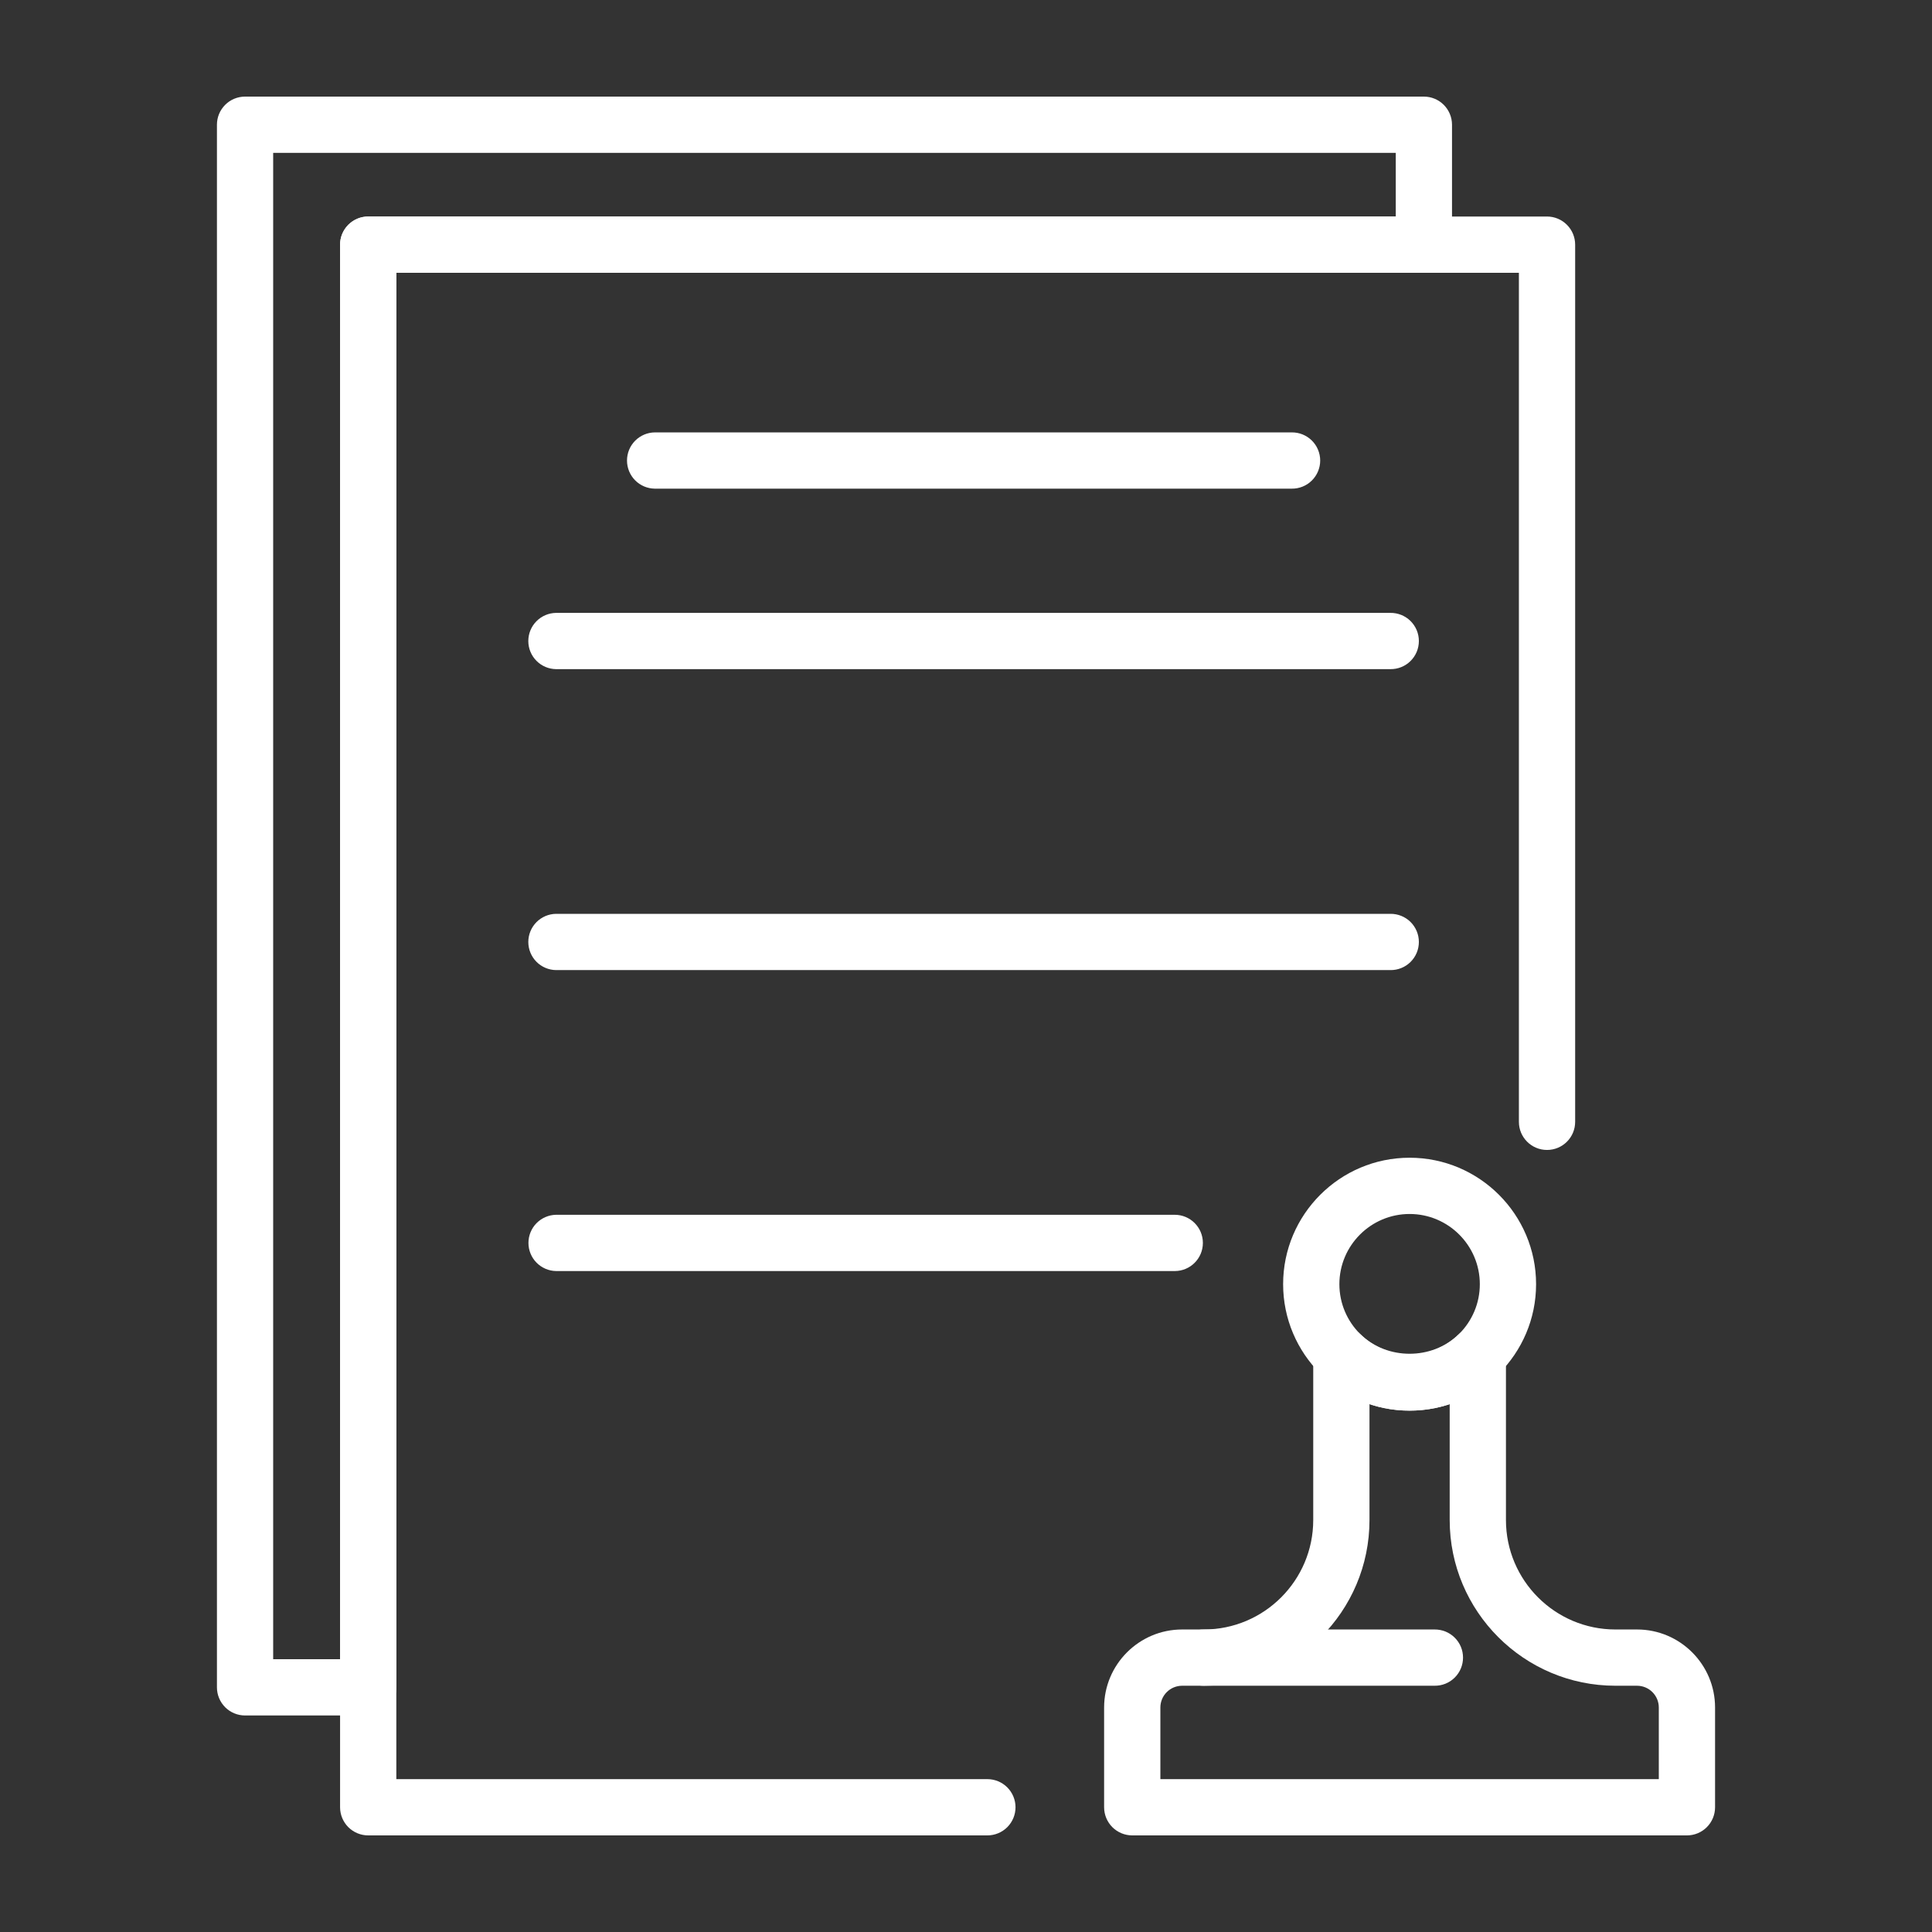
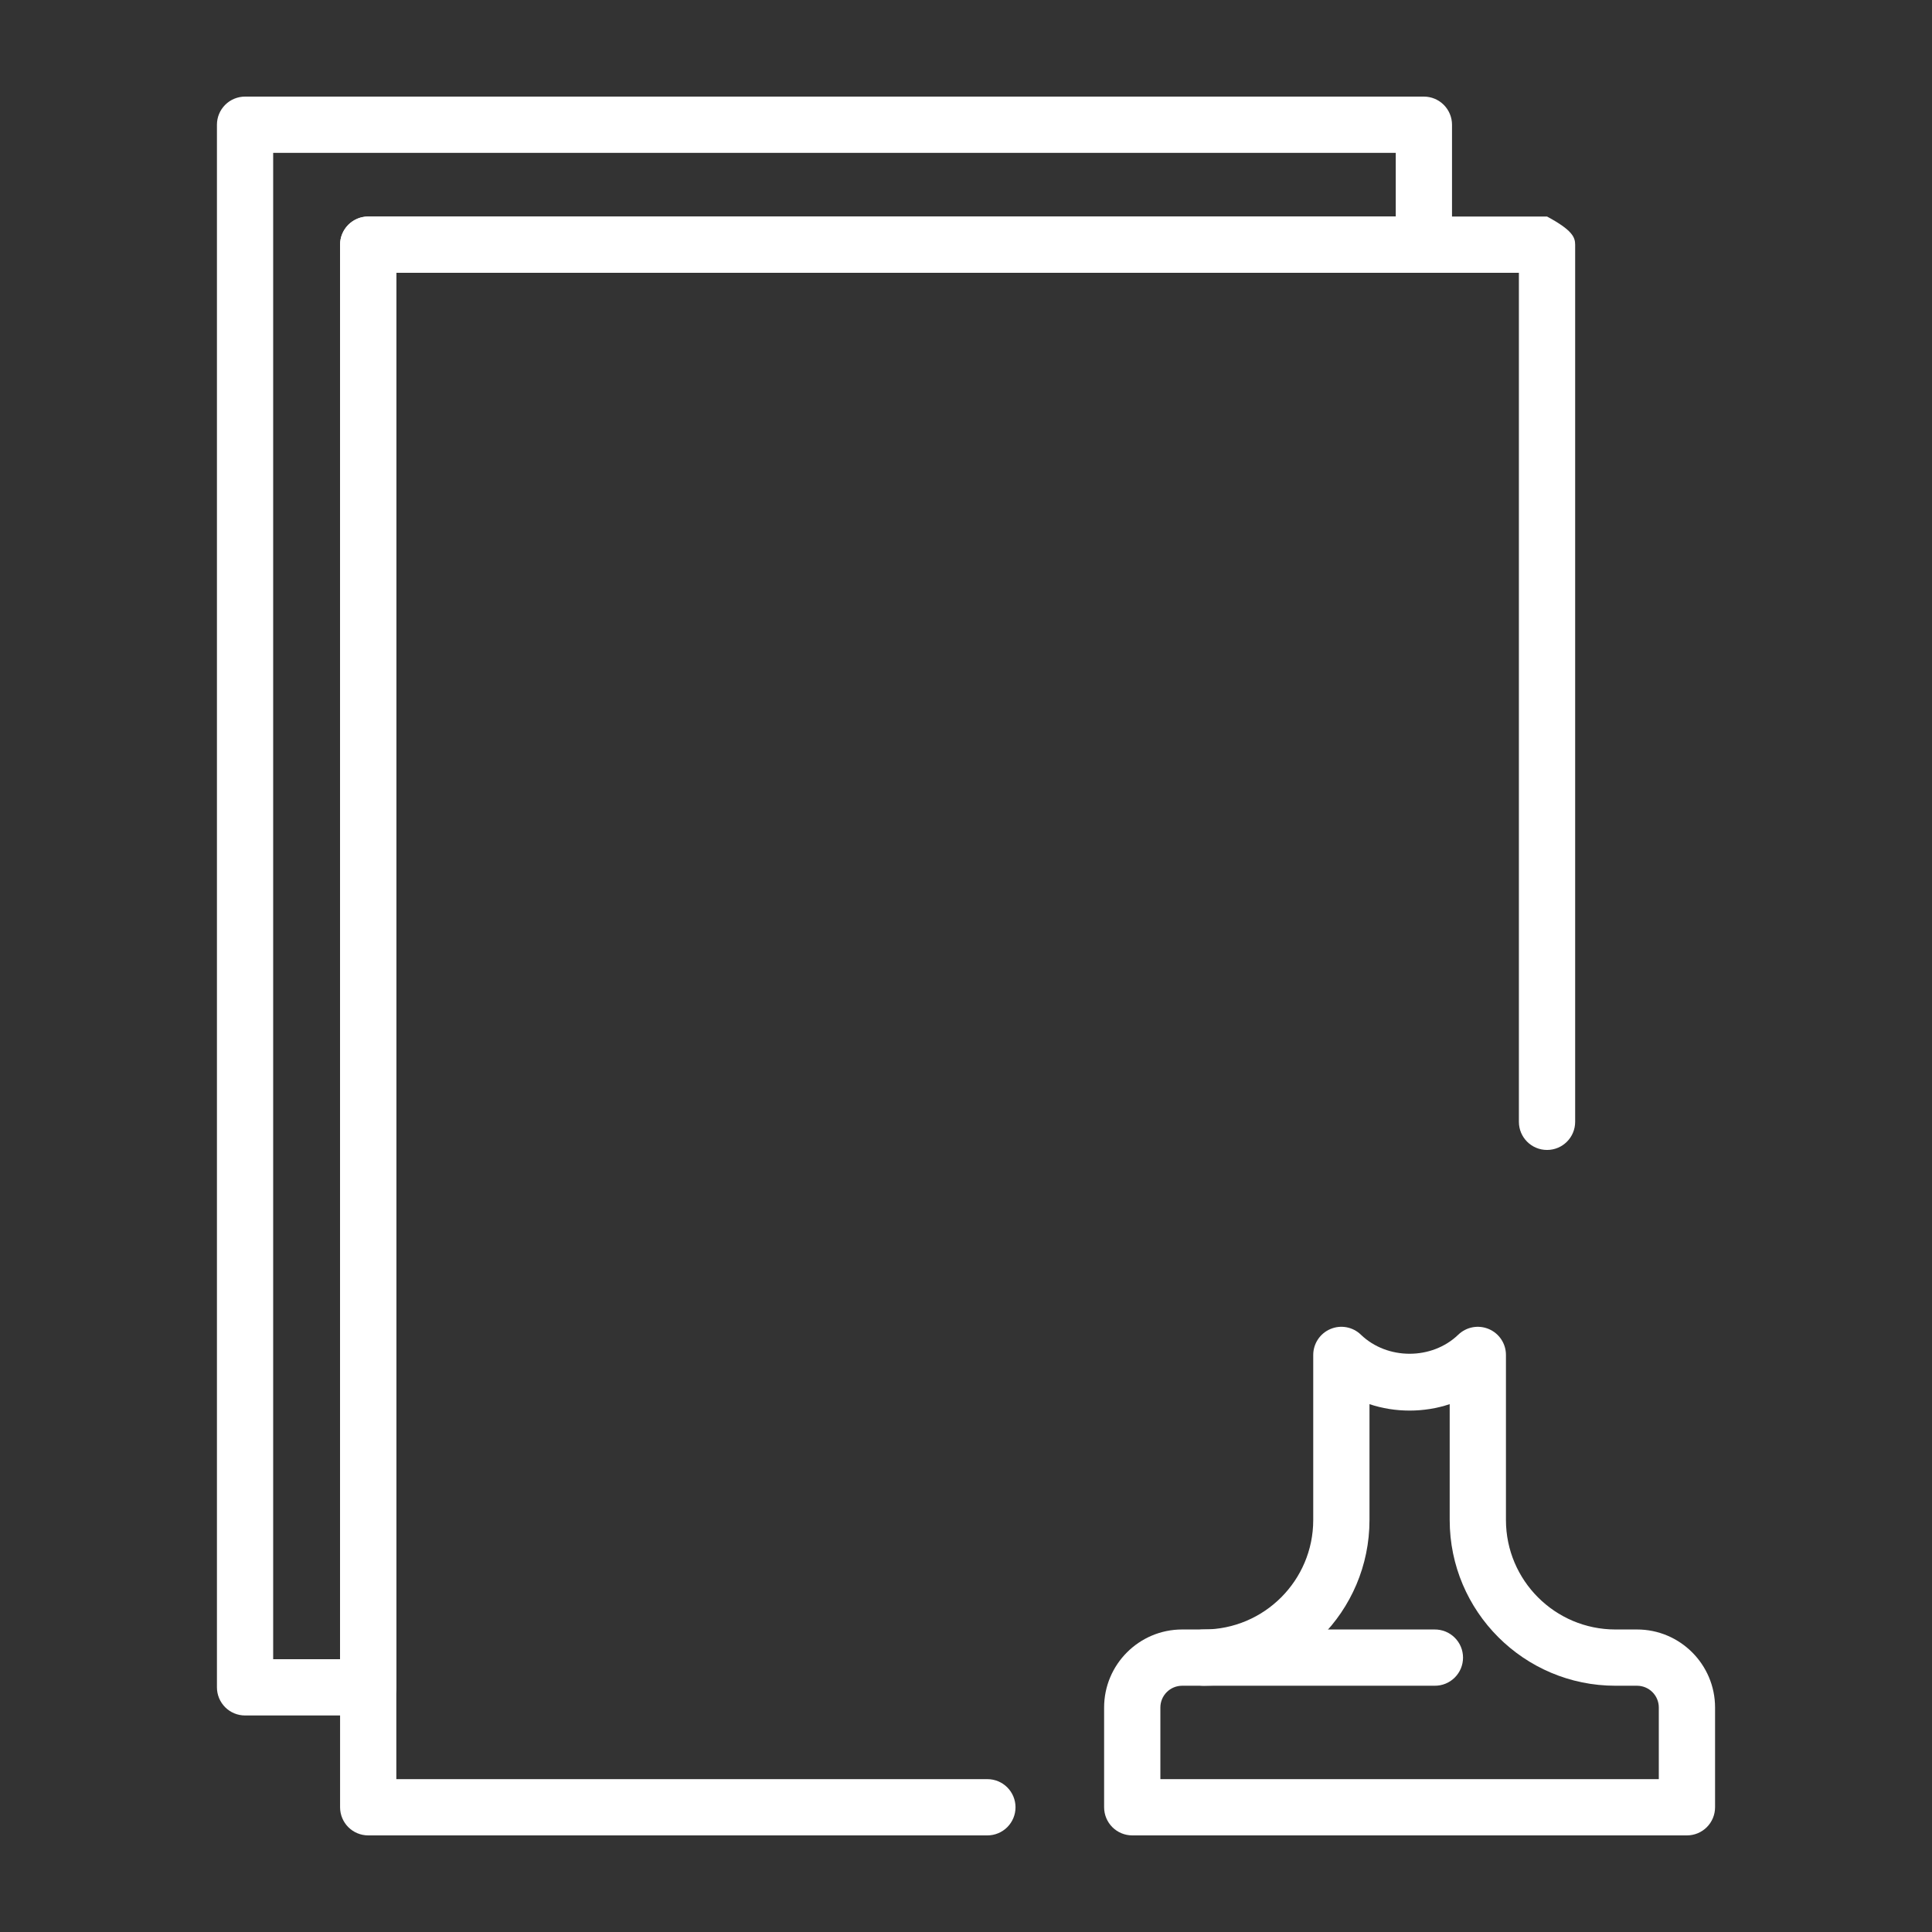
<svg xmlns="http://www.w3.org/2000/svg" width="84" height="84" viewBox="0 0 84 84" fill="none">
  <rect x="0" y="0" width="84" height="84" fill="#333333" stroke="none" />
  <g id="Frame">
    <g id="Group">
      <path id="Vector" d="M16.009 74.586H10.655C10.33 74.586 10.019 74.457 9.79 74.228C9.561 73.998 9.432 73.687 9.432 73.363V5.423C9.432 5.099 9.56 4.788 9.79 4.558C10.019 4.329 10.33 4.2 10.655 4.2H61.908C62.232 4.2 62.543 4.329 62.772 4.558C63.002 4.788 63.131 5.099 63.131 5.423V10.637C63.131 10.962 63.002 11.273 62.772 11.502C62.543 11.731 62.232 11.86 61.908 11.86H17.232V73.363C17.232 73.524 17.2 73.683 17.139 73.831C17.077 73.979 16.987 74.114 16.874 74.228C16.76 74.341 16.625 74.431 16.477 74.493C16.329 74.554 16.17 74.586 16.009 74.586ZM11.877 72.14H14.786V10.637C14.786 10.313 14.915 10.002 15.144 9.773C15.373 9.543 15.684 9.414 16.009 9.414H60.685V6.646H11.877V72.14Z" fill="white" />
-       <path id="Vector_2" d="M42.93 79.8H16.009C15.685 79.8 15.374 79.671 15.144 79.442C14.915 79.212 14.786 78.901 14.786 78.577V10.637C14.786 10.313 14.915 10.002 15.144 9.773C15.374 9.543 15.685 9.414 16.009 9.414H67.262C67.586 9.414 67.897 9.543 68.126 9.773C68.356 10.002 68.485 10.313 68.485 10.637L68.485 48.776C68.485 49.451 67.938 49.998 67.262 49.998C66.587 49.998 66.039 49.451 66.039 48.776L66.039 11.86H17.232V77.354H42.93C43.254 77.354 43.565 77.483 43.795 77.712C44.024 77.942 44.153 78.253 44.153 78.577C44.153 78.901 44.024 79.212 43.795 79.442C43.565 79.671 43.254 79.8 42.93 79.8Z" fill="white" />
-       <path id="Vector_3" d="M56.162 21.246H28.469C28.148 21.242 27.84 21.112 27.614 20.883C27.387 20.654 27.261 20.345 27.261 20.023C27.261 19.701 27.387 19.392 27.614 19.163C27.84 18.934 28.148 18.804 28.469 18.8H56.162C56.324 18.798 56.484 18.828 56.635 18.889C56.785 18.95 56.921 19.04 57.036 19.153C57.151 19.267 57.243 19.402 57.305 19.552C57.367 19.701 57.4 19.861 57.4 20.023C57.4 20.185 57.367 20.345 57.305 20.494C57.243 20.644 57.151 20.779 57.036 20.893C56.921 21.007 56.785 21.097 56.635 21.157C56.484 21.218 56.324 21.248 56.162 21.246ZM60.453 29.093H24.178C23.857 29.09 23.549 28.959 23.323 28.73C23.097 28.501 22.97 28.192 22.97 27.87C22.97 27.548 23.097 27.239 23.323 27.011C23.549 26.782 23.857 26.651 24.178 26.647H60.453C60.615 26.645 60.775 26.676 60.925 26.736C61.075 26.797 61.212 26.887 61.327 27C61.442 27.114 61.533 27.25 61.596 27.399C61.658 27.548 61.69 27.709 61.69 27.87C61.69 28.032 61.658 28.192 61.596 28.342C61.533 28.491 61.442 28.626 61.327 28.74C61.212 28.854 61.075 28.944 60.925 29.004C60.775 29.065 60.615 29.095 60.453 29.093ZM60.453 42.178H24.178C23.857 42.174 23.549 42.044 23.323 41.815C23.097 41.586 22.97 41.277 22.97 40.955C22.97 40.633 23.097 40.324 23.323 40.095C23.549 39.866 23.857 39.736 24.178 39.732H60.453C60.615 39.73 60.775 39.761 60.925 39.821C61.075 39.882 61.212 39.971 61.327 40.085C61.442 40.199 61.533 40.334 61.596 40.484C61.658 40.633 61.69 40.793 61.69 40.955C61.69 41.117 61.658 41.277 61.596 41.426C61.533 41.576 61.442 41.711 61.327 41.825C61.212 41.939 61.075 42.029 60.925 42.089C60.775 42.15 60.615 42.18 60.453 42.178ZM51.076 55.263H24.178C23.858 55.258 23.552 55.126 23.327 54.898C23.102 54.669 22.976 54.361 22.976 54.04C22.976 53.719 23.102 53.411 23.327 53.182C23.552 52.954 23.858 52.822 24.178 52.817H51.076C51.751 52.817 52.299 53.364 52.299 54.04C52.299 54.716 51.751 55.263 51.076 55.263ZM61.287 61.333C58.255 61.333 55.788 58.866 55.788 55.834C55.788 52.803 58.255 50.336 61.287 50.336C64.319 50.336 66.786 52.803 66.786 55.834C66.786 58.866 64.319 61.333 61.287 61.333ZM61.287 52.782C59.604 52.782 58.234 54.151 58.234 55.834C58.234 57.518 59.604 58.887 61.287 58.887C62.971 58.887 64.34 57.518 64.34 55.834C64.34 54.151 62.971 52.782 61.287 52.782Z" fill="white" />
+       <path id="Vector_2" d="M42.93 79.8H16.009C15.685 79.8 15.374 79.671 15.144 79.442C14.915 79.212 14.786 78.901 14.786 78.577V10.637C14.786 10.313 14.915 10.002 15.144 9.773C15.374 9.543 15.685 9.414 16.009 9.414H67.262C68.356 10.002 68.485 10.313 68.485 10.637L68.485 48.776C68.485 49.451 67.938 49.998 67.262 49.998C66.587 49.998 66.039 49.451 66.039 48.776L66.039 11.86H17.232V77.354H42.93C43.254 77.354 43.565 77.483 43.795 77.712C44.024 77.942 44.153 78.253 44.153 78.577C44.153 78.901 44.024 79.212 43.795 79.442C43.565 79.671 43.254 79.8 42.93 79.8Z" fill="white" />
      <path id="Vector_4" d="M73.345 79.8H49.228C48.904 79.8 48.593 79.671 48.363 79.442C48.134 79.212 48.005 78.901 48.005 78.577V74.239C48.005 72.369 49.526 70.847 51.397 70.847H52.339C54.963 70.847 57.097 68.713 57.097 66.088V58.91C57.097 58.67 57.168 58.435 57.301 58.235C57.433 58.035 57.621 57.878 57.842 57.785C58.063 57.69 58.307 57.663 58.543 57.707C58.779 57.751 58.997 57.863 59.169 58.03C60.316 59.135 62.257 59.136 63.404 58.029C63.577 57.863 63.795 57.751 64.031 57.707C64.267 57.664 64.511 57.691 64.732 57.785C64.953 57.879 65.141 58.035 65.273 58.235C65.406 58.435 65.476 58.67 65.476 58.91V66.088C65.476 68.713 67.611 70.847 70.235 70.847H71.177C73.047 70.847 74.568 72.37 74.568 74.239V78.577C74.568 78.901 74.439 79.212 74.21 79.442C73.981 79.671 73.67 79.8 73.345 79.8ZM50.451 77.354H72.122V74.239C72.122 73.988 72.022 73.748 71.845 73.571C71.668 73.393 71.427 73.294 71.176 73.293H70.235C66.262 73.293 63.03 70.061 63.03 66.088V61.05C61.918 61.423 60.654 61.423 59.543 61.05V66.088C59.543 70.061 56.312 73.293 52.339 73.293H51.397C51.146 73.294 50.905 73.393 50.728 73.571C50.551 73.748 50.451 73.988 50.451 74.239V77.354Z" fill="white" />
      <path id="Vector_5" d="M62.373 73.293H52.339C52.177 73.295 52.017 73.265 51.867 73.204C51.717 73.144 51.58 73.054 51.465 72.94C51.35 72.826 51.258 72.691 51.196 72.542C51.134 72.392 51.102 72.232 51.102 72.07C51.102 71.909 51.134 71.748 51.196 71.599C51.258 71.45 51.35 71.314 51.465 71.201C51.58 71.087 51.717 70.997 51.867 70.936C52.017 70.876 52.177 70.846 52.339 70.847H62.373C62.535 70.846 62.696 70.876 62.846 70.936C62.995 70.997 63.132 71.087 63.247 71.201C63.362 71.314 63.454 71.45 63.516 71.599C63.578 71.748 63.61 71.909 63.61 72.07C63.61 72.232 63.578 72.392 63.516 72.542C63.454 72.691 63.362 72.826 63.247 72.94C63.132 73.054 62.995 73.144 62.846 73.204C62.696 73.265 62.535 73.295 62.373 73.293Z" fill="white" />
    </g>
  </g>
</svg>